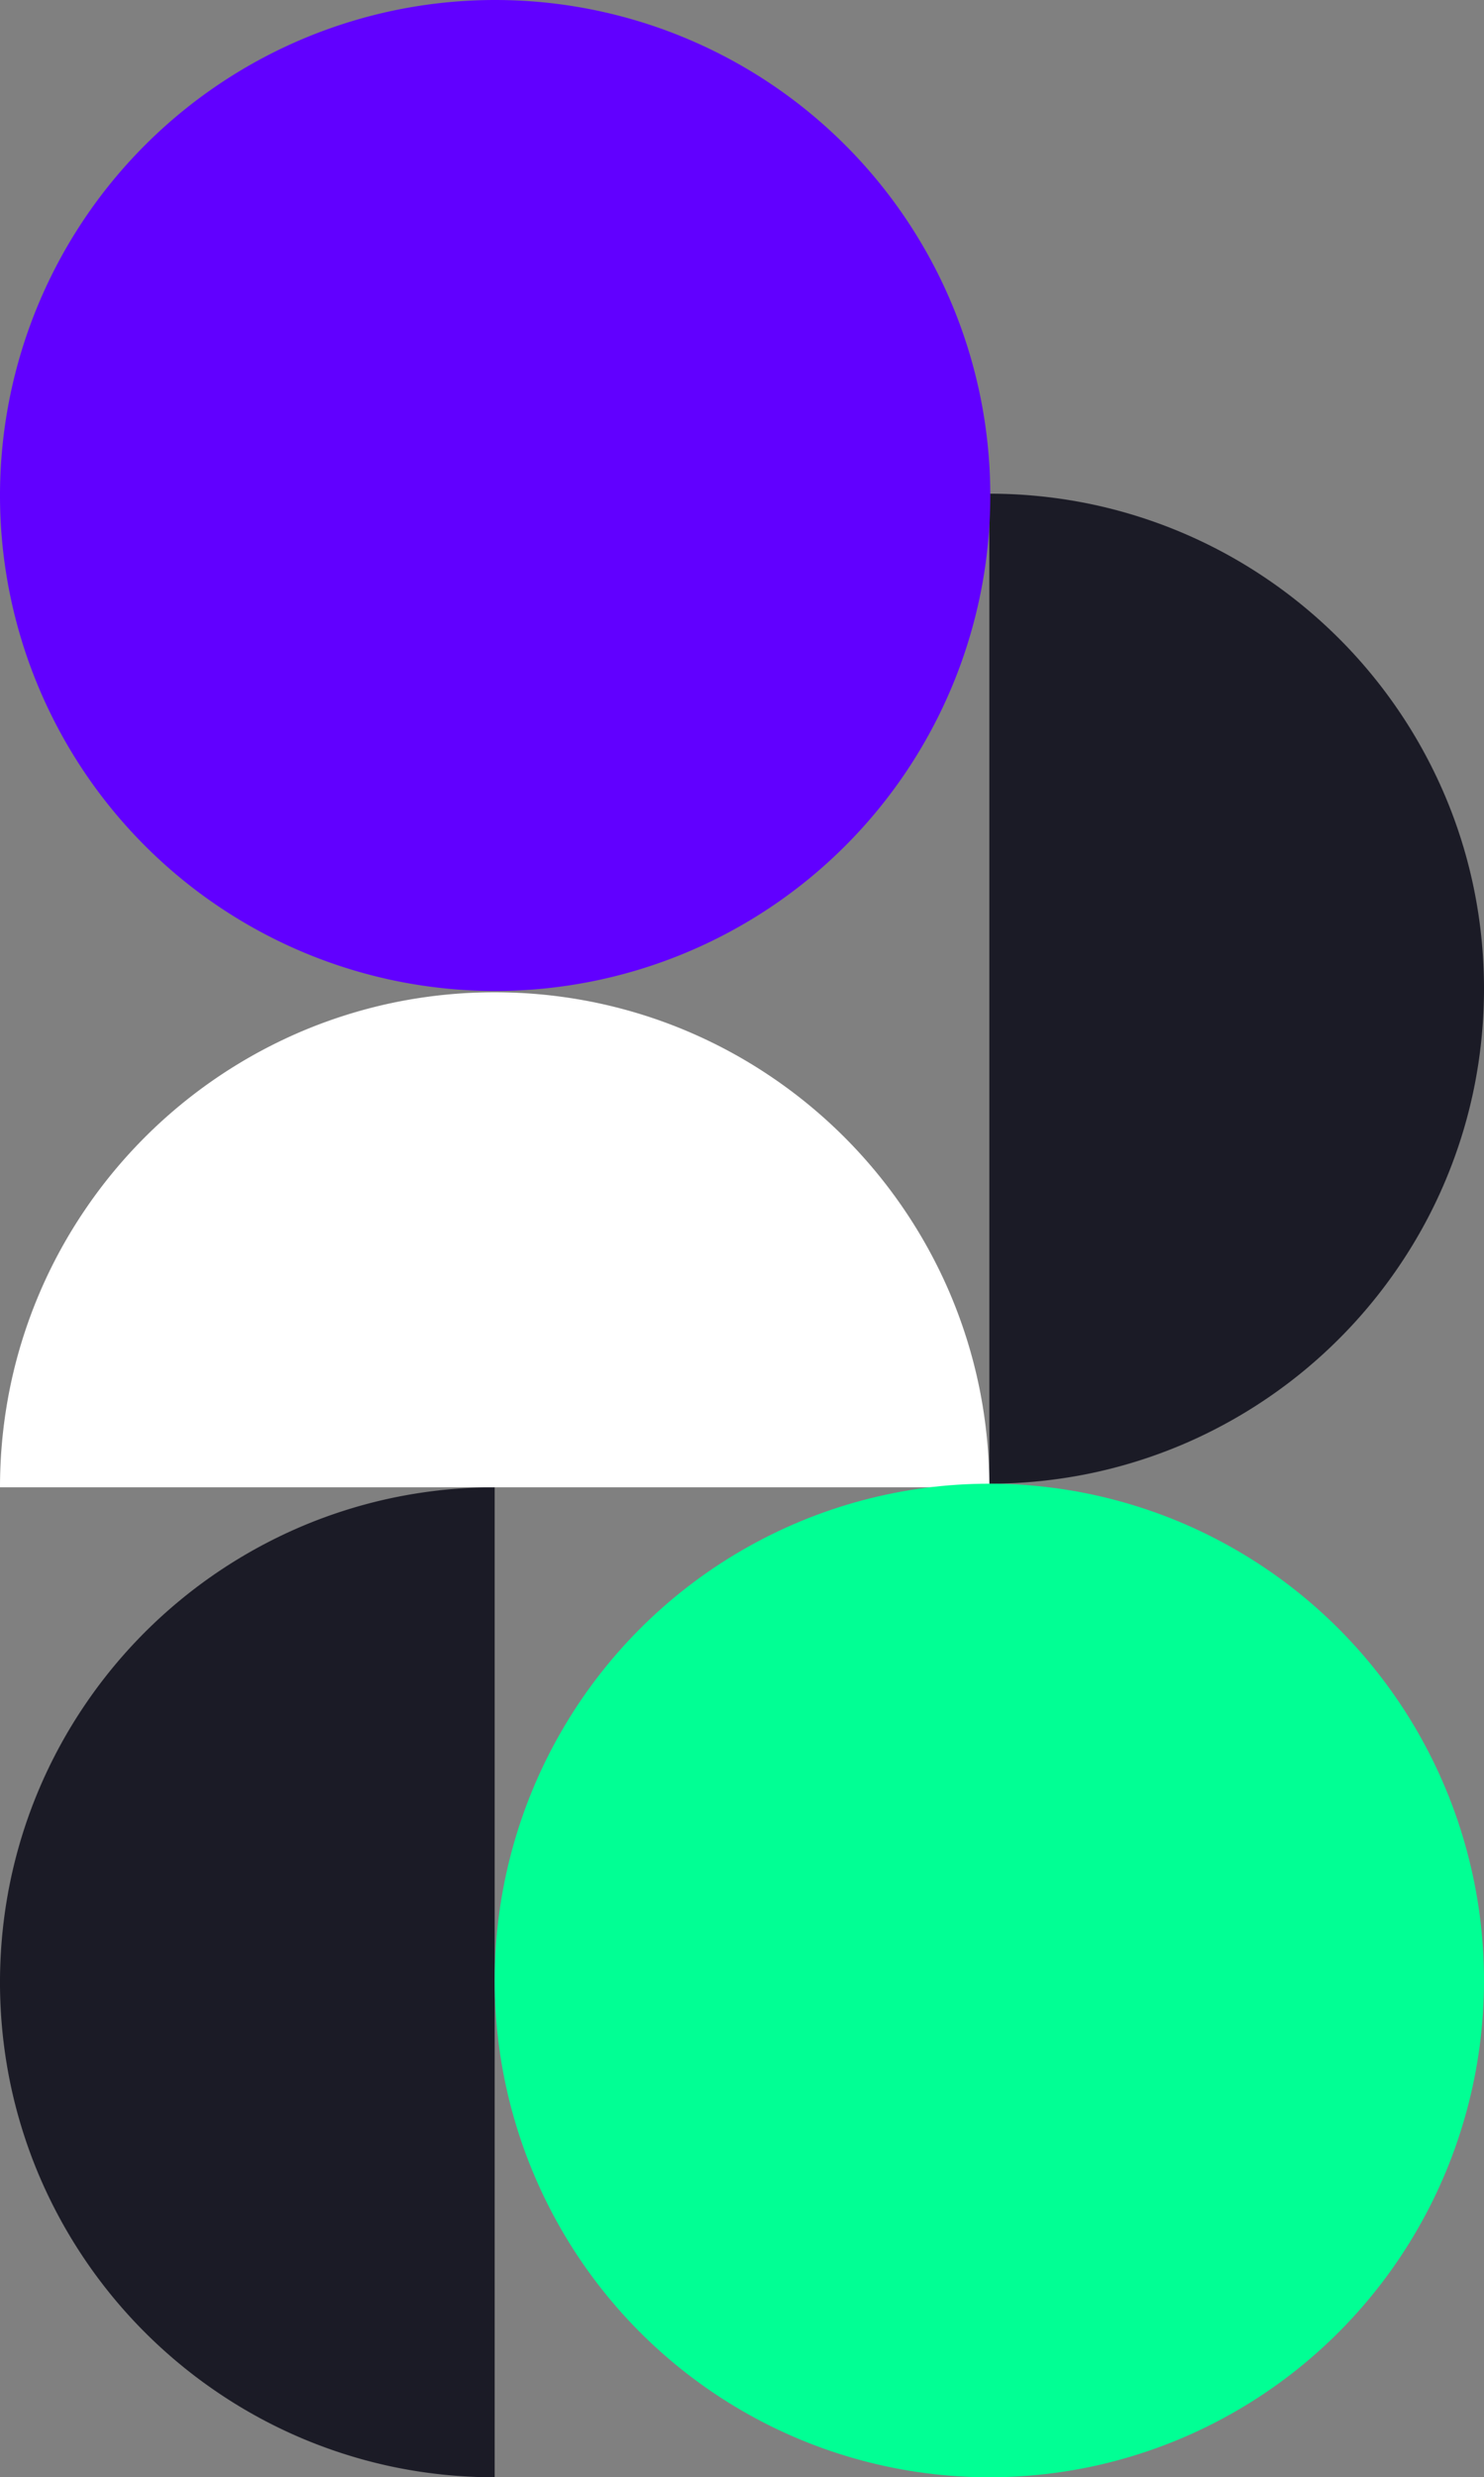
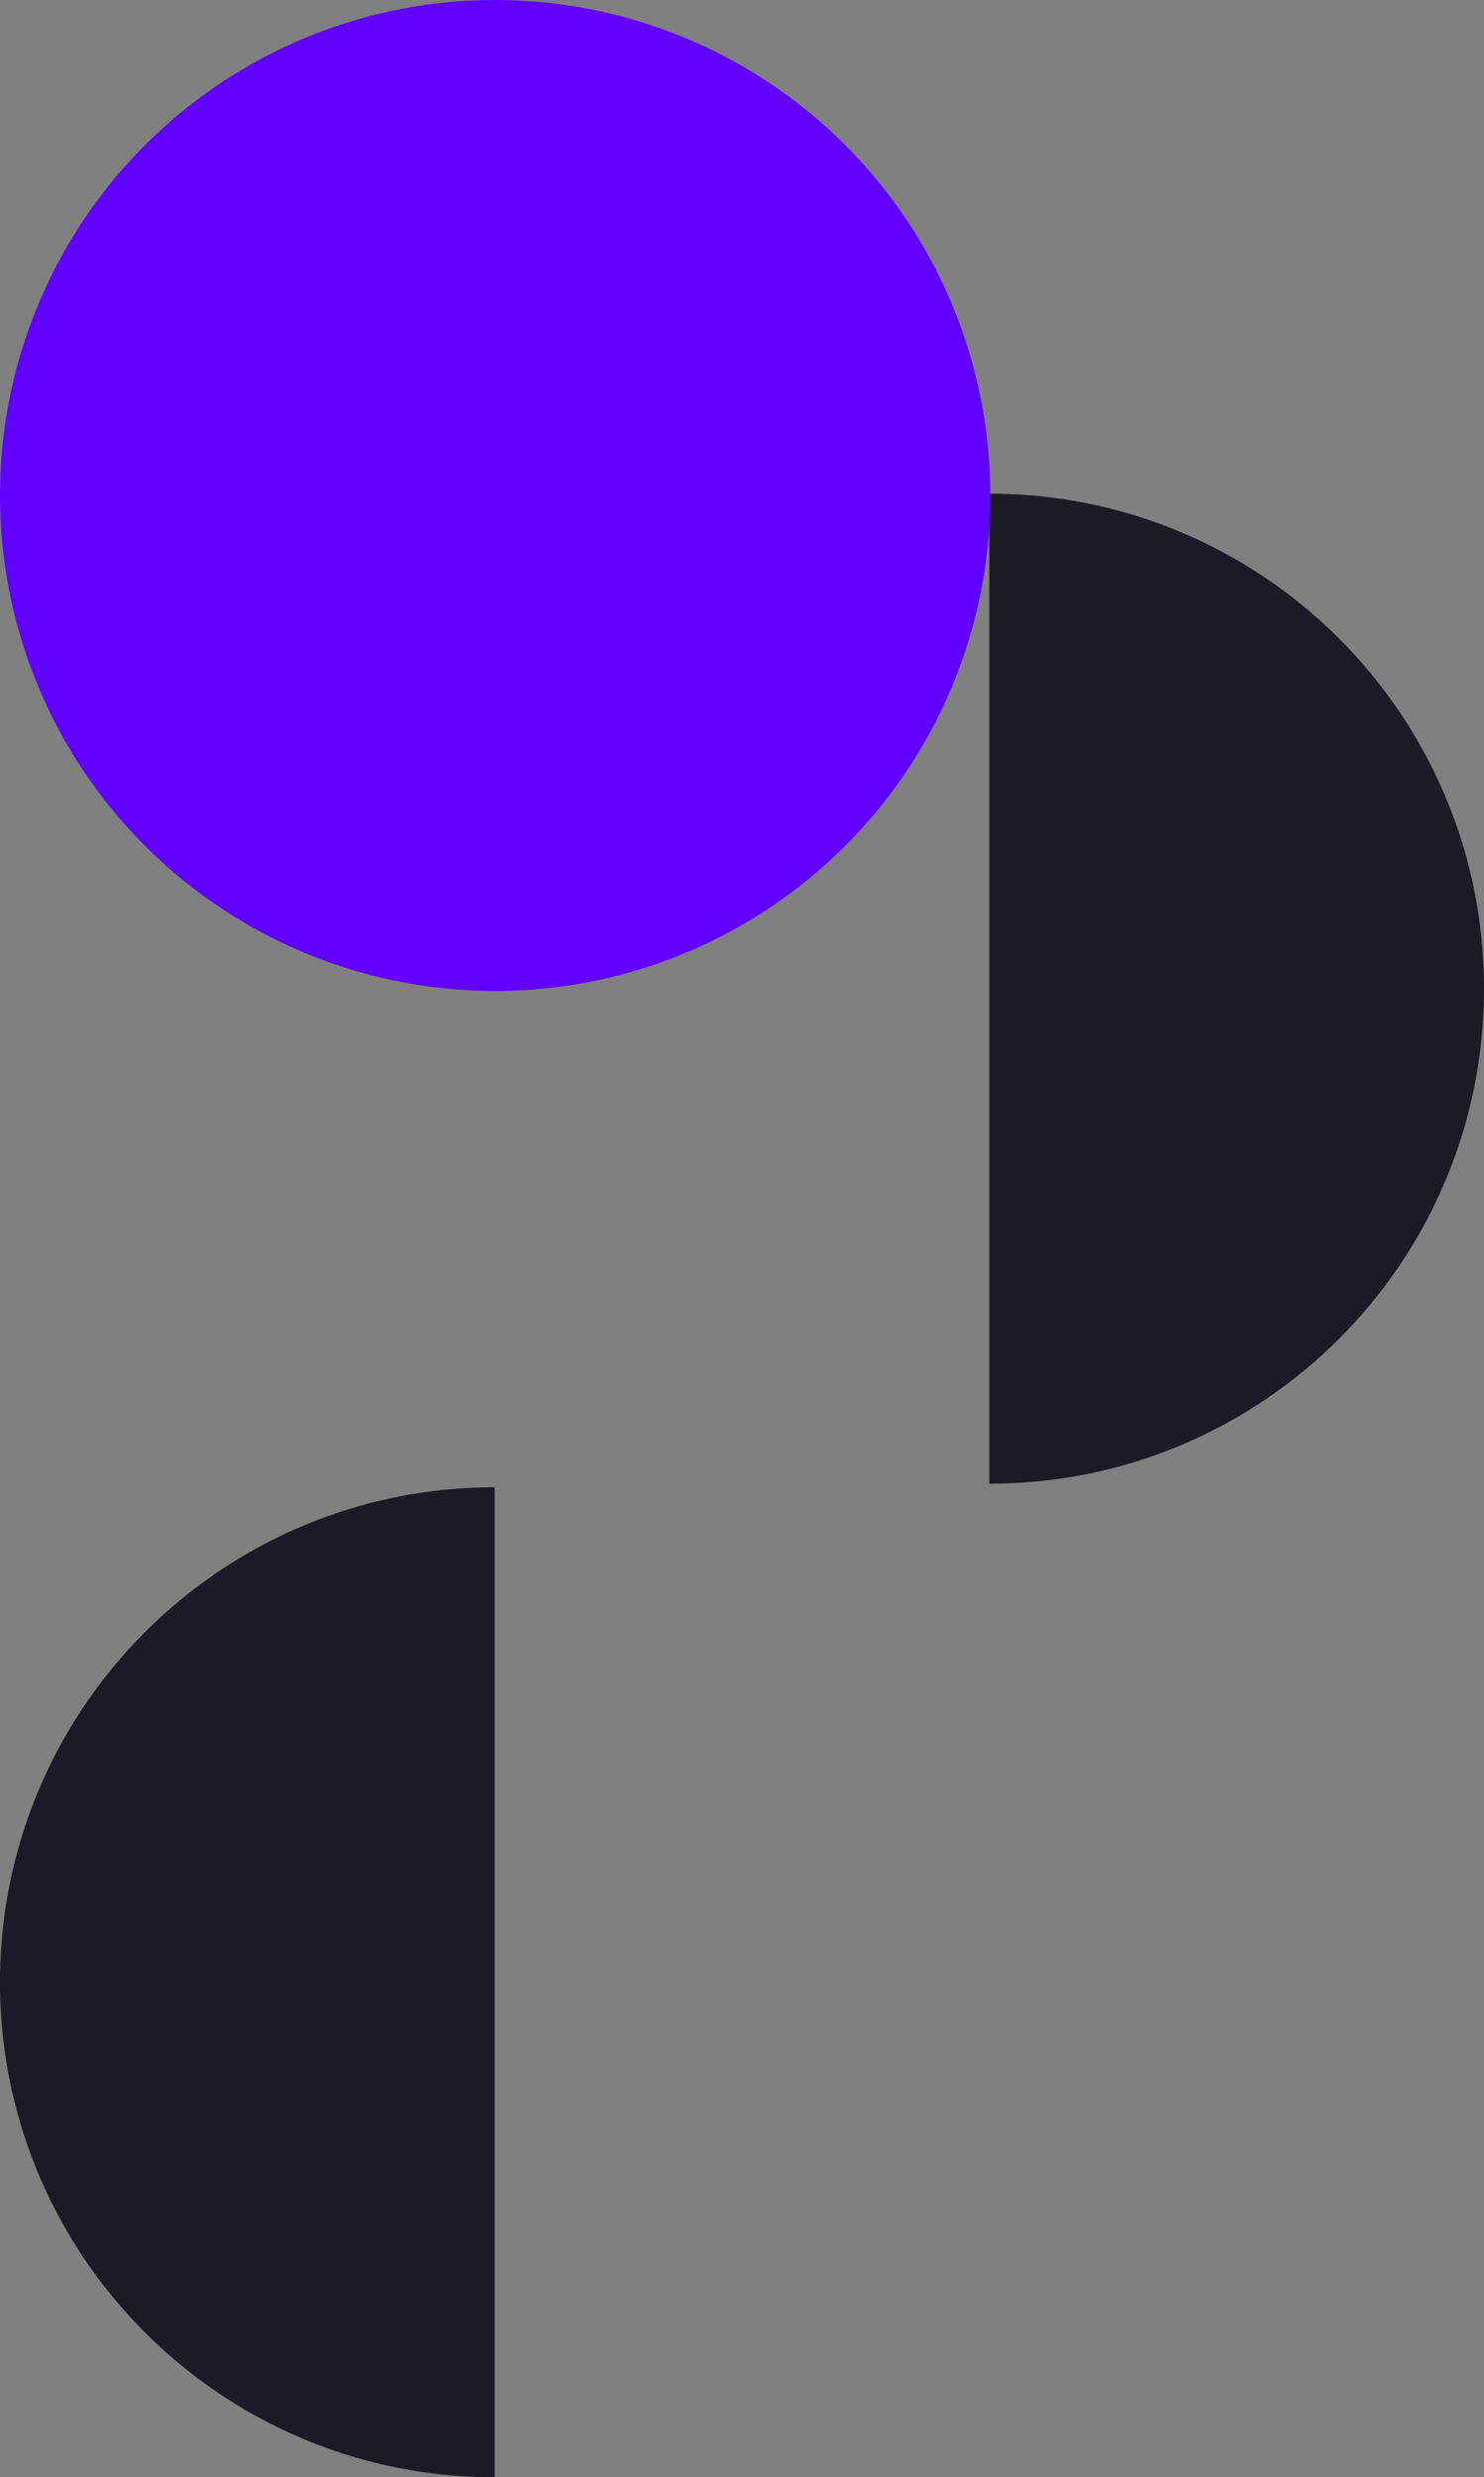
<svg xmlns="http://www.w3.org/2000/svg" width="414" height="690.633">
  <rect width="100%" height="100%" fill="#808080" stroke="none" />
  <defs>
    <style>.a{fill:#1b1b26}</style>
  </defs>
  <g transform="translate(-1175 -3356)">
    <g transform="translate(1175 3356)">
      <path d="M276 413.633v-276a139.019 139.019 0 0 1 27.812 2.8 137.244 137.244 0 0 1 49.345 20.768 138.4 138.4 0 0 1 50 60.716 137.3 137.3 0 0 1 8.041 25.9 139.345 139.345 0 0 1 0 55.624 137.245 137.245 0 0 1-20.764 49.345 138.4 138.4 0 0 1-60.716 50 137.3 137.3 0 0 1-25.9 8.041A139.021 139.021 0 0 1 276 413.633ZM138 414.633v276a139.019 139.019 0 0 1-27.812-2.8 137.244 137.244 0 0 1-49.345-20.768 138.4 138.4 0 0 1-50-60.716 137.3 137.3 0 0 1-8.041-25.9 139.345 139.345 0 0 1 0-55.624 137.245 137.245 0 0 1 20.764-49.345 138.4 138.4 0 0 1 60.716-50 137.3 137.3 0 0 1 25.9-8.041A139.021 139.021 0 0 1 138 414.633Z" class="a" />
-       <path fill="#fff" d="M276 138H0a139.019 139.019 0 0 1 2.8-27.812 137.244 137.244 0 0 1 20.768-49.345 138.4 138.4 0 0 1 60.716-50 137.3 137.3 0 0 1 25.9-8.041 139.345 139.345 0 0 1 55.624 0 137.245 137.245 0 0 1 49.345 20.764 138.4 138.4 0 0 1 50 60.716 137.3 137.3 0 0 1 8.041 25.9A139.021 139.021 0 0 1 276 138Z" transform="translate(0 276.633)" />
-       <path fill="#6100ff" d="M138.133 0A138.133 138.133 0 1 1 0 138.133 138.133 138.133 0 0 1 138.133 0Z" />
-       <ellipse cx="138" cy="138.5" fill="#01ff94" rx="138" ry="138.5" transform="translate(138 413.633)" />
+       <path fill="#6100ff" d="M138.133 0A138.133 138.133 0 1 1 0 138.133 138.133 138.133 0 0 1 138.133 0" />
    </g>
  </g>
</svg>